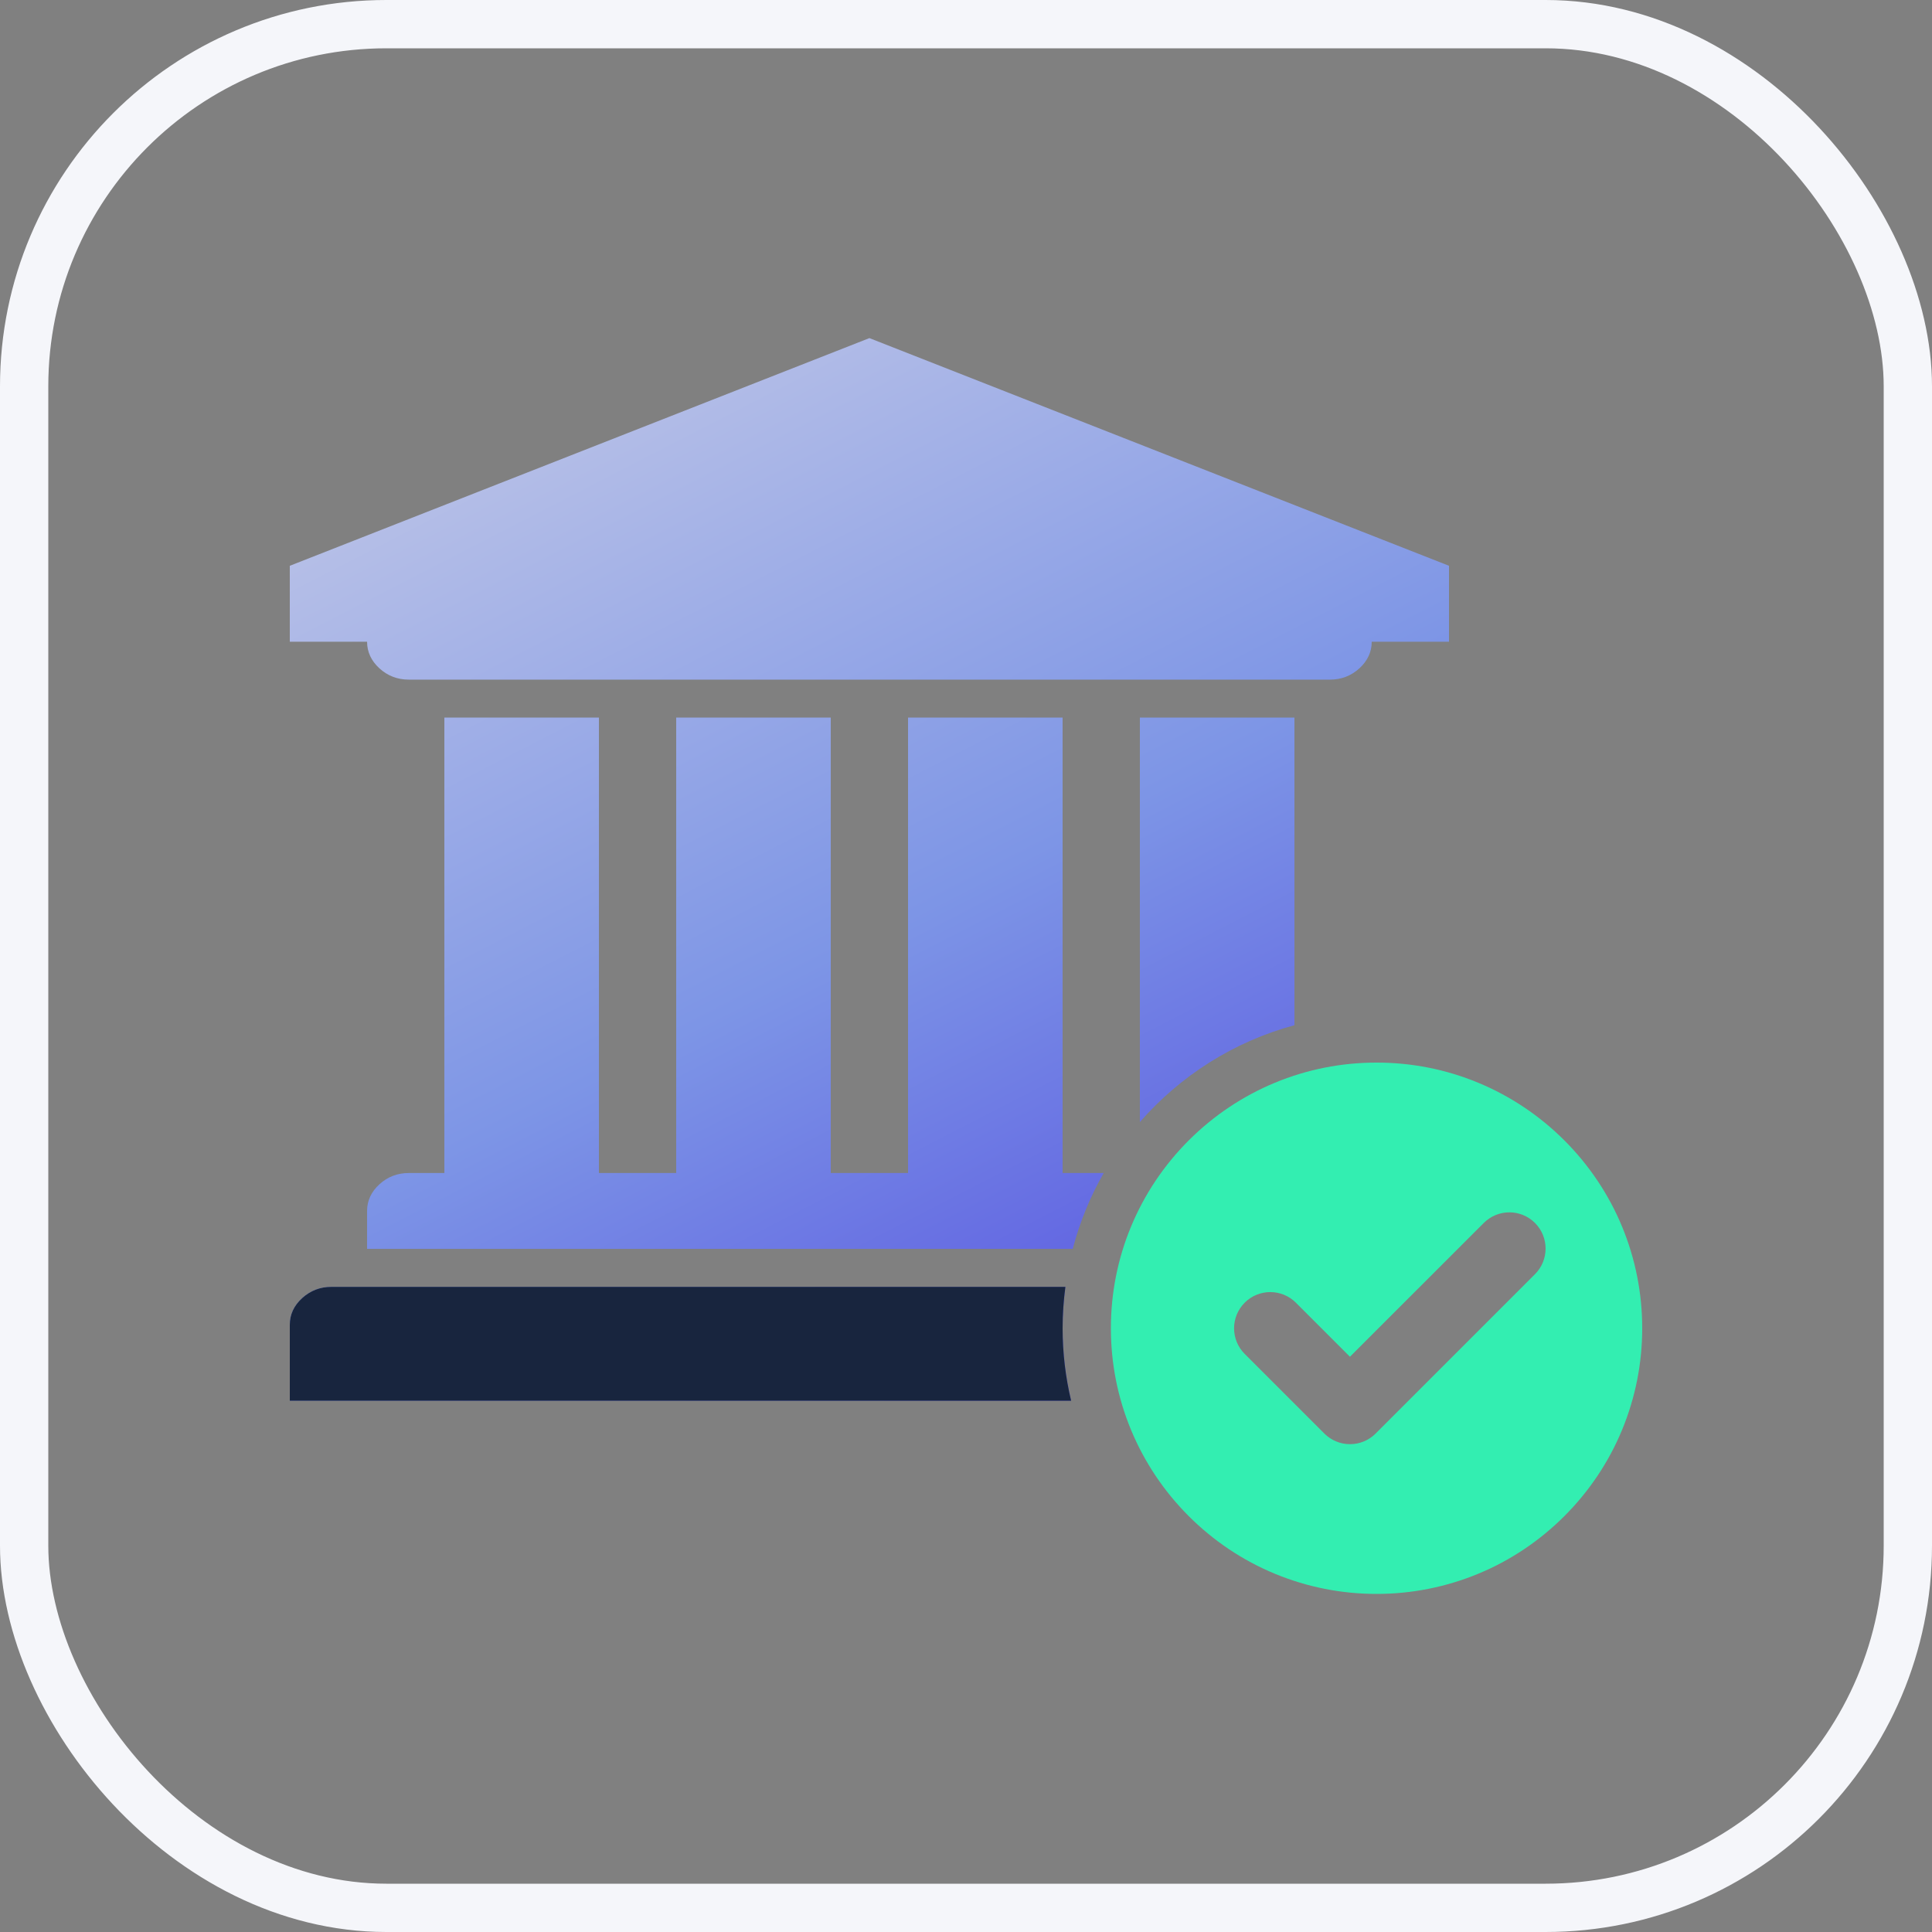
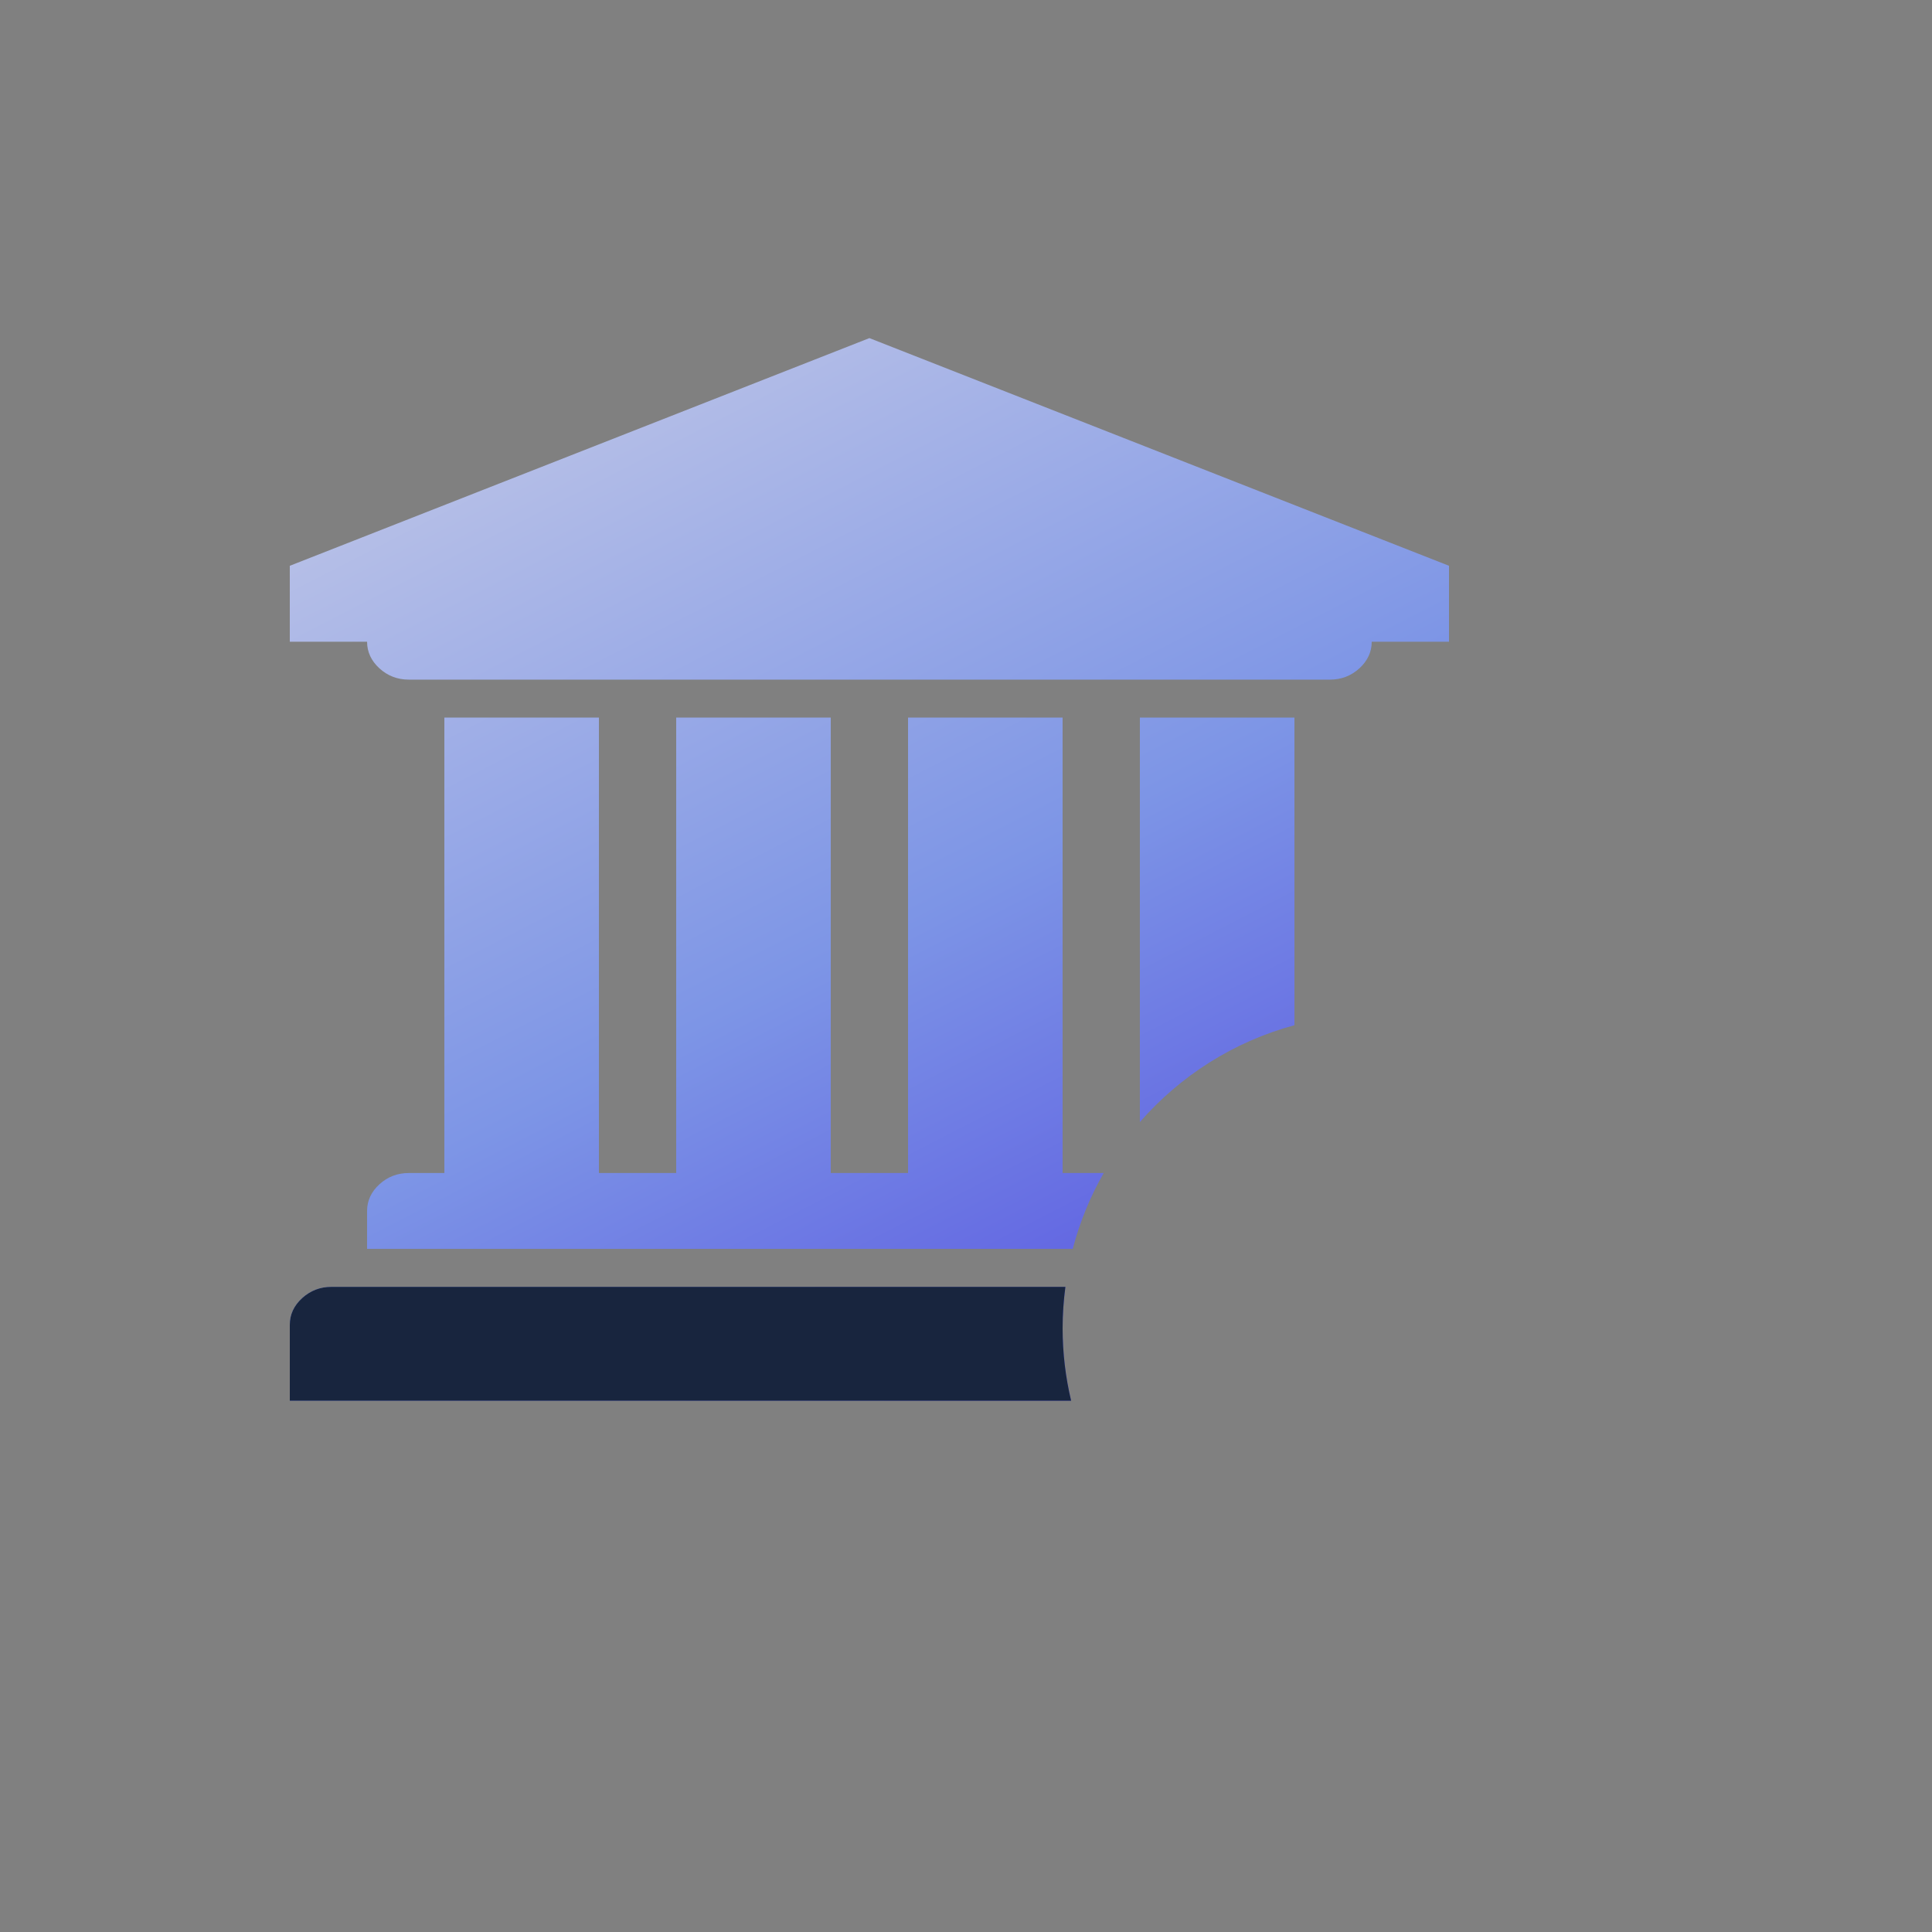
<svg xmlns="http://www.w3.org/2000/svg" width="40" height="40" viewBox="0 0 40 40" fill="none">
  <rect x="0" y="0" width="40" height="40" fill="#808080" stroke="none" />
-   <rect x="0.5" y="0.5" width="39" height="39" rx="7.5" stroke="#F5F6FA" />
-   <path d="M28.5 22C29.222 21.999 29.938 22.14 30.605 22.417C31.273 22.694 31.878 23.1 32.389 23.611C32.9 24.122 33.307 24.727 33.583 25.395C33.859 26.062 34.001 26.778 34 27.5C34.001 28.222 33.859 28.938 33.583 29.605C33.307 30.273 32.9 30.878 32.389 31.389C31.878 31.9 31.273 32.307 30.605 32.583C29.938 32.859 29.222 33.001 28.5 33C27.778 33.001 27.062 32.859 26.395 32.583C25.727 32.307 25.122 31.9 24.611 31.389C24.1 30.878 23.694 30.273 23.417 29.605C23.14 28.938 22.999 28.222 23 27.5C22.999 26.778 23.14 26.062 23.417 25.395C23.694 24.727 24.1 24.122 24.611 23.611C25.122 23.1 25.727 22.694 26.395 22.417C27.062 22.14 27.778 21.999 28.5 22ZM31.78 25.32C31.487 25.027 31.013 25.027 30.72 25.32L27.949 28.09L26.83 26.971C26.537 26.678 26.062 26.678 25.77 26.971C25.477 27.264 25.477 27.738 25.77 28.031L27.42 29.681C27.561 29.821 27.751 29.9 27.95 29.9C28.149 29.9 28.34 29.821 28.48 29.681L31.78 26.381C32.073 26.088 32.073 25.613 31.78 25.32Z" fill="#33EEB1" />
  <path d="M22.058 26.643C22.021 26.923 22 27.209 22 27.5C22 28.016 22.062 28.518 22.176 29H6V27.429C6 27.216 6.085 27.032 6.256 26.876C6.427 26.721 6.629 26.643 6.862 26.643H22.058ZM12.4 24.286H14V14.857H17.2V24.286H18.8V14.857H22V24.286H22.851C22.572 24.774 22.355 25.301 22.21 25.857H7.6V25.071C7.6 24.859 7.686 24.674 7.856 24.519C8.027 24.363 8.23 24.286 8.463 24.286H9.2V14.857H12.4V24.286ZM26.8 21.226C25.54 21.566 24.433 22.276 23.6 23.231V14.857H26.8V21.226ZM30 11.714V13.286H28.4C28.4 13.499 28.314 13.682 28.144 13.838C27.973 13.993 27.77 14.071 27.537 14.071H8.463C8.23 14.071 8.027 13.993 7.856 13.838C7.686 13.682 7.6 13.499 7.6 13.286H6V11.714L18 7L30 11.714Z" fill="url(#paint0_linear_1140_1549)" />
  <path d="M22.058 26.643C22.021 26.923 22 27.209 22 27.5C22 28.016 22.062 28.518 22.176 29H6V27.429C6 27.216 6.085 27.032 6.256 26.876C6.427 26.721 6.629 26.643 6.862 26.643H22.058Z" fill="#18253E" />
  <defs>
    <linearGradient id="paint0_linear_1140_1549" x1="-0.551" y1="-3.423" x2="21.225" y2="38.871" gradientUnits="userSpaceOnUse">
      <stop stop-color="#FFF5E9" />
      <stop offset="0.605" stop-color="#7D95E6" />
      <stop offset="0.999" stop-color="#3F28DD" />
    </linearGradient>
  </defs>
</svg>